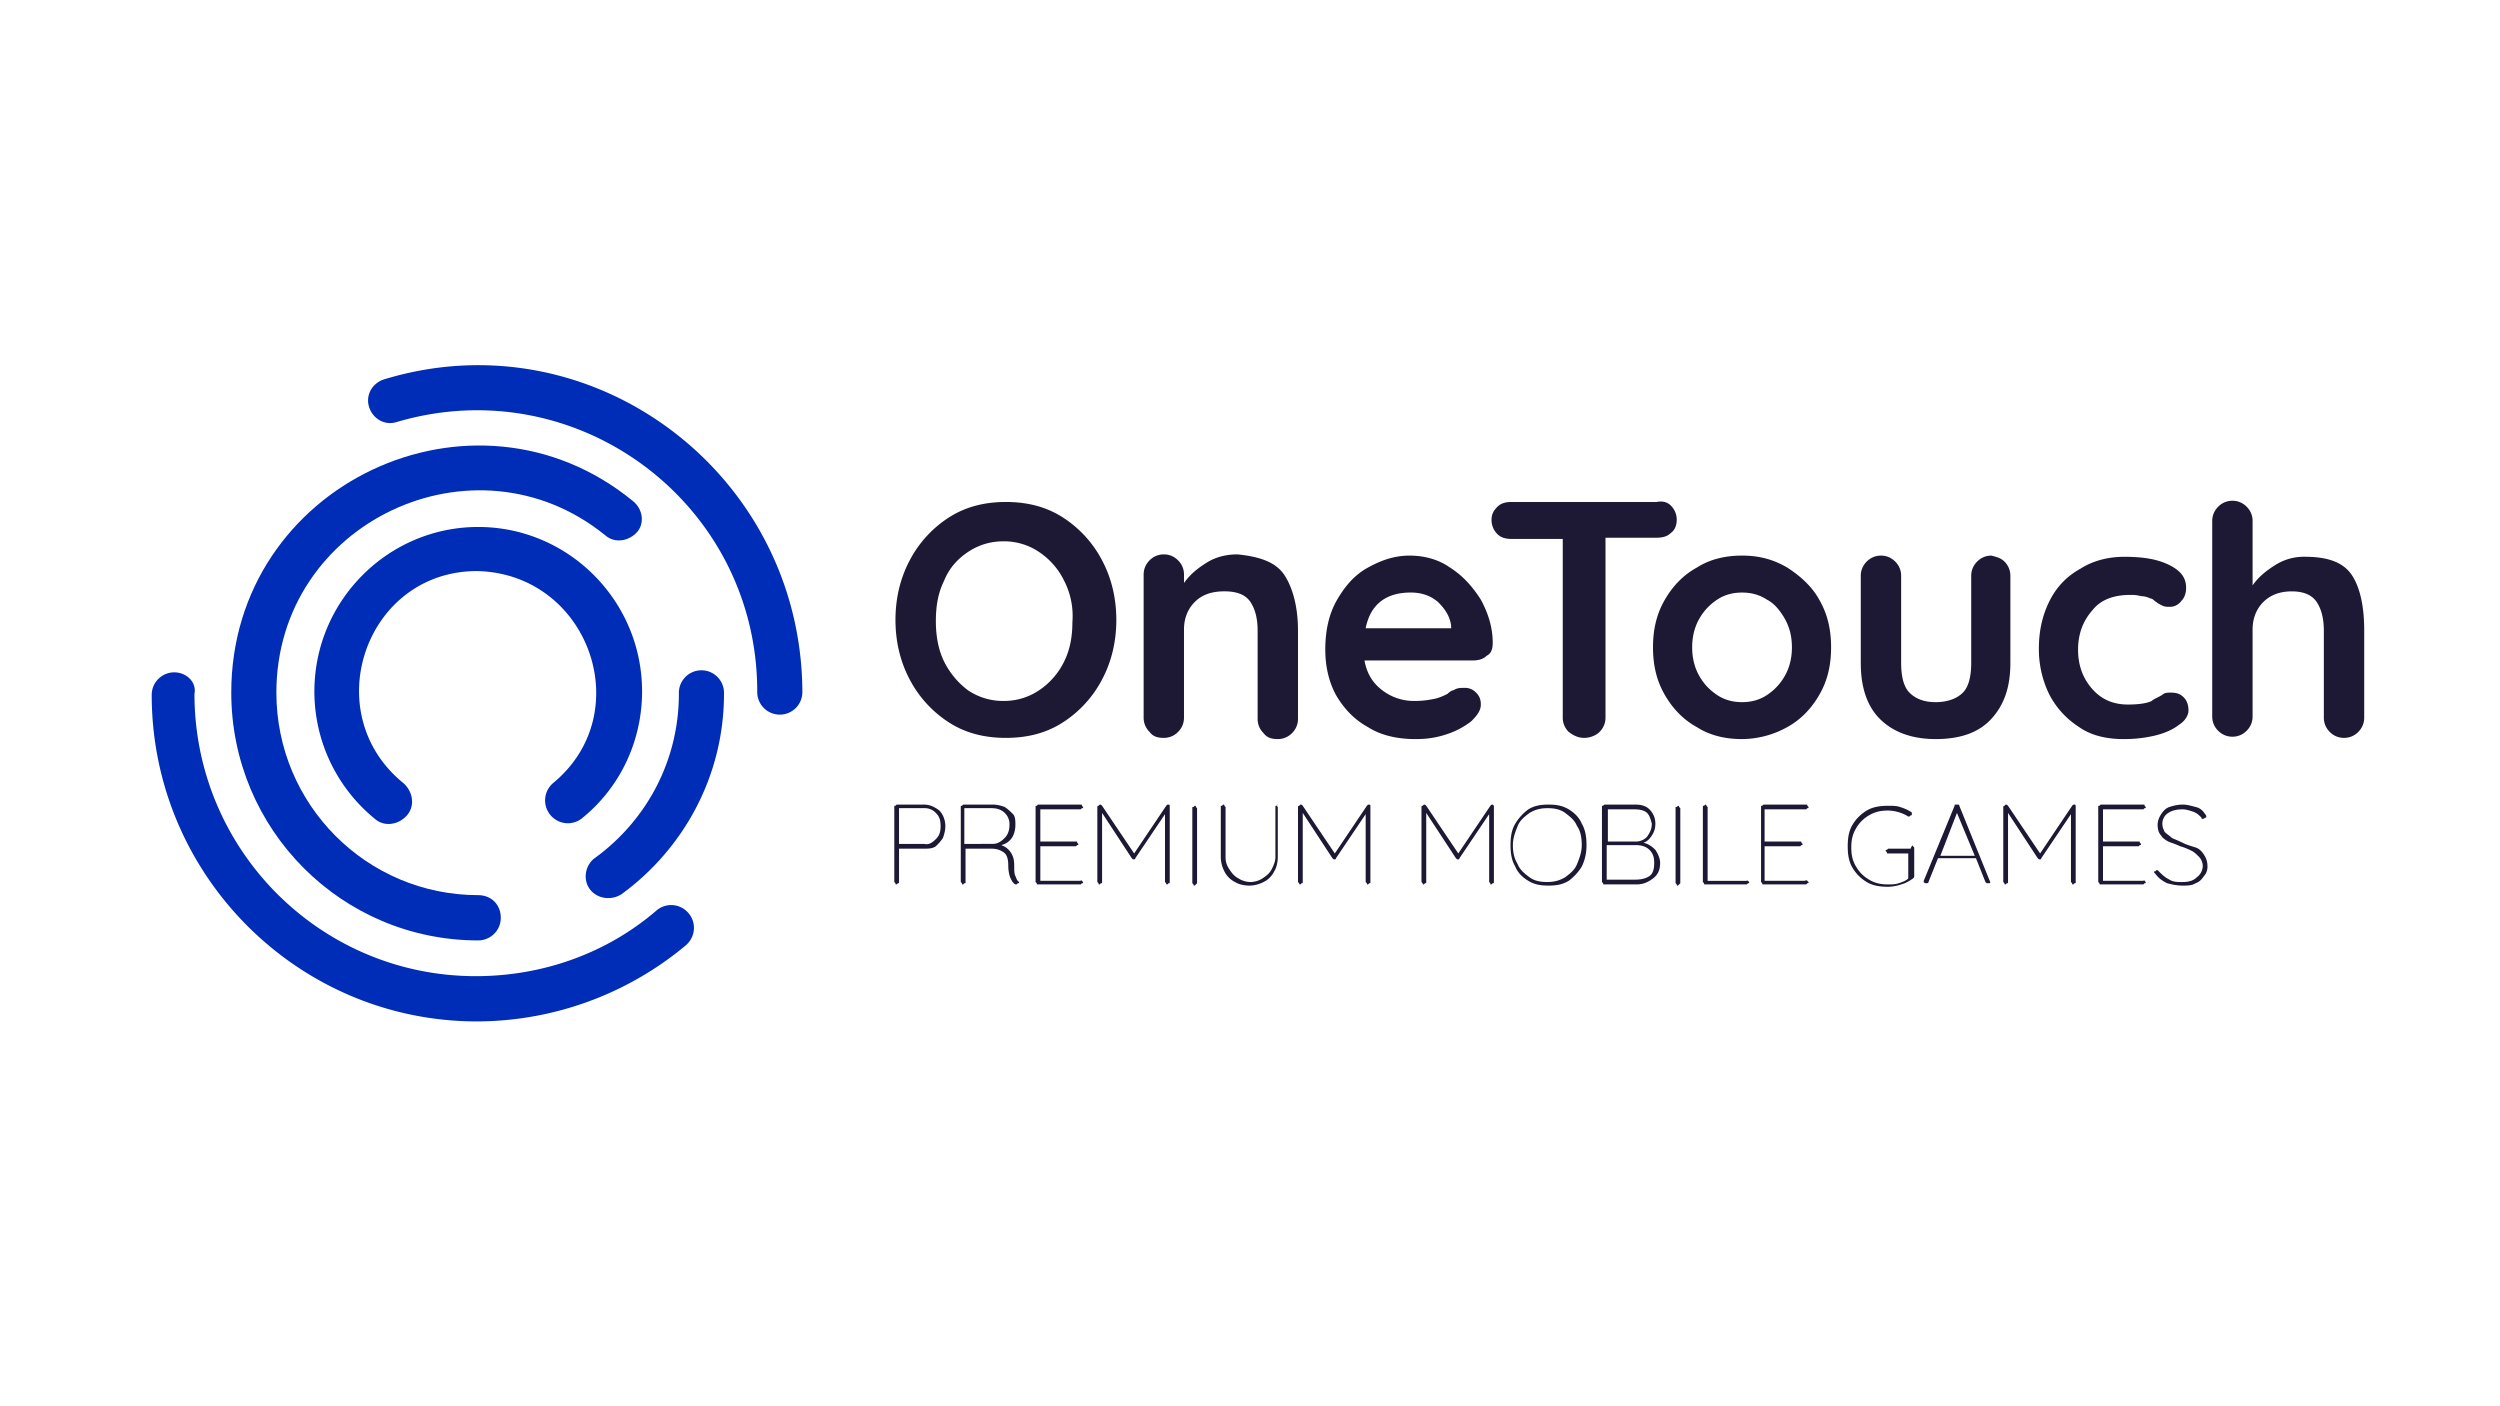
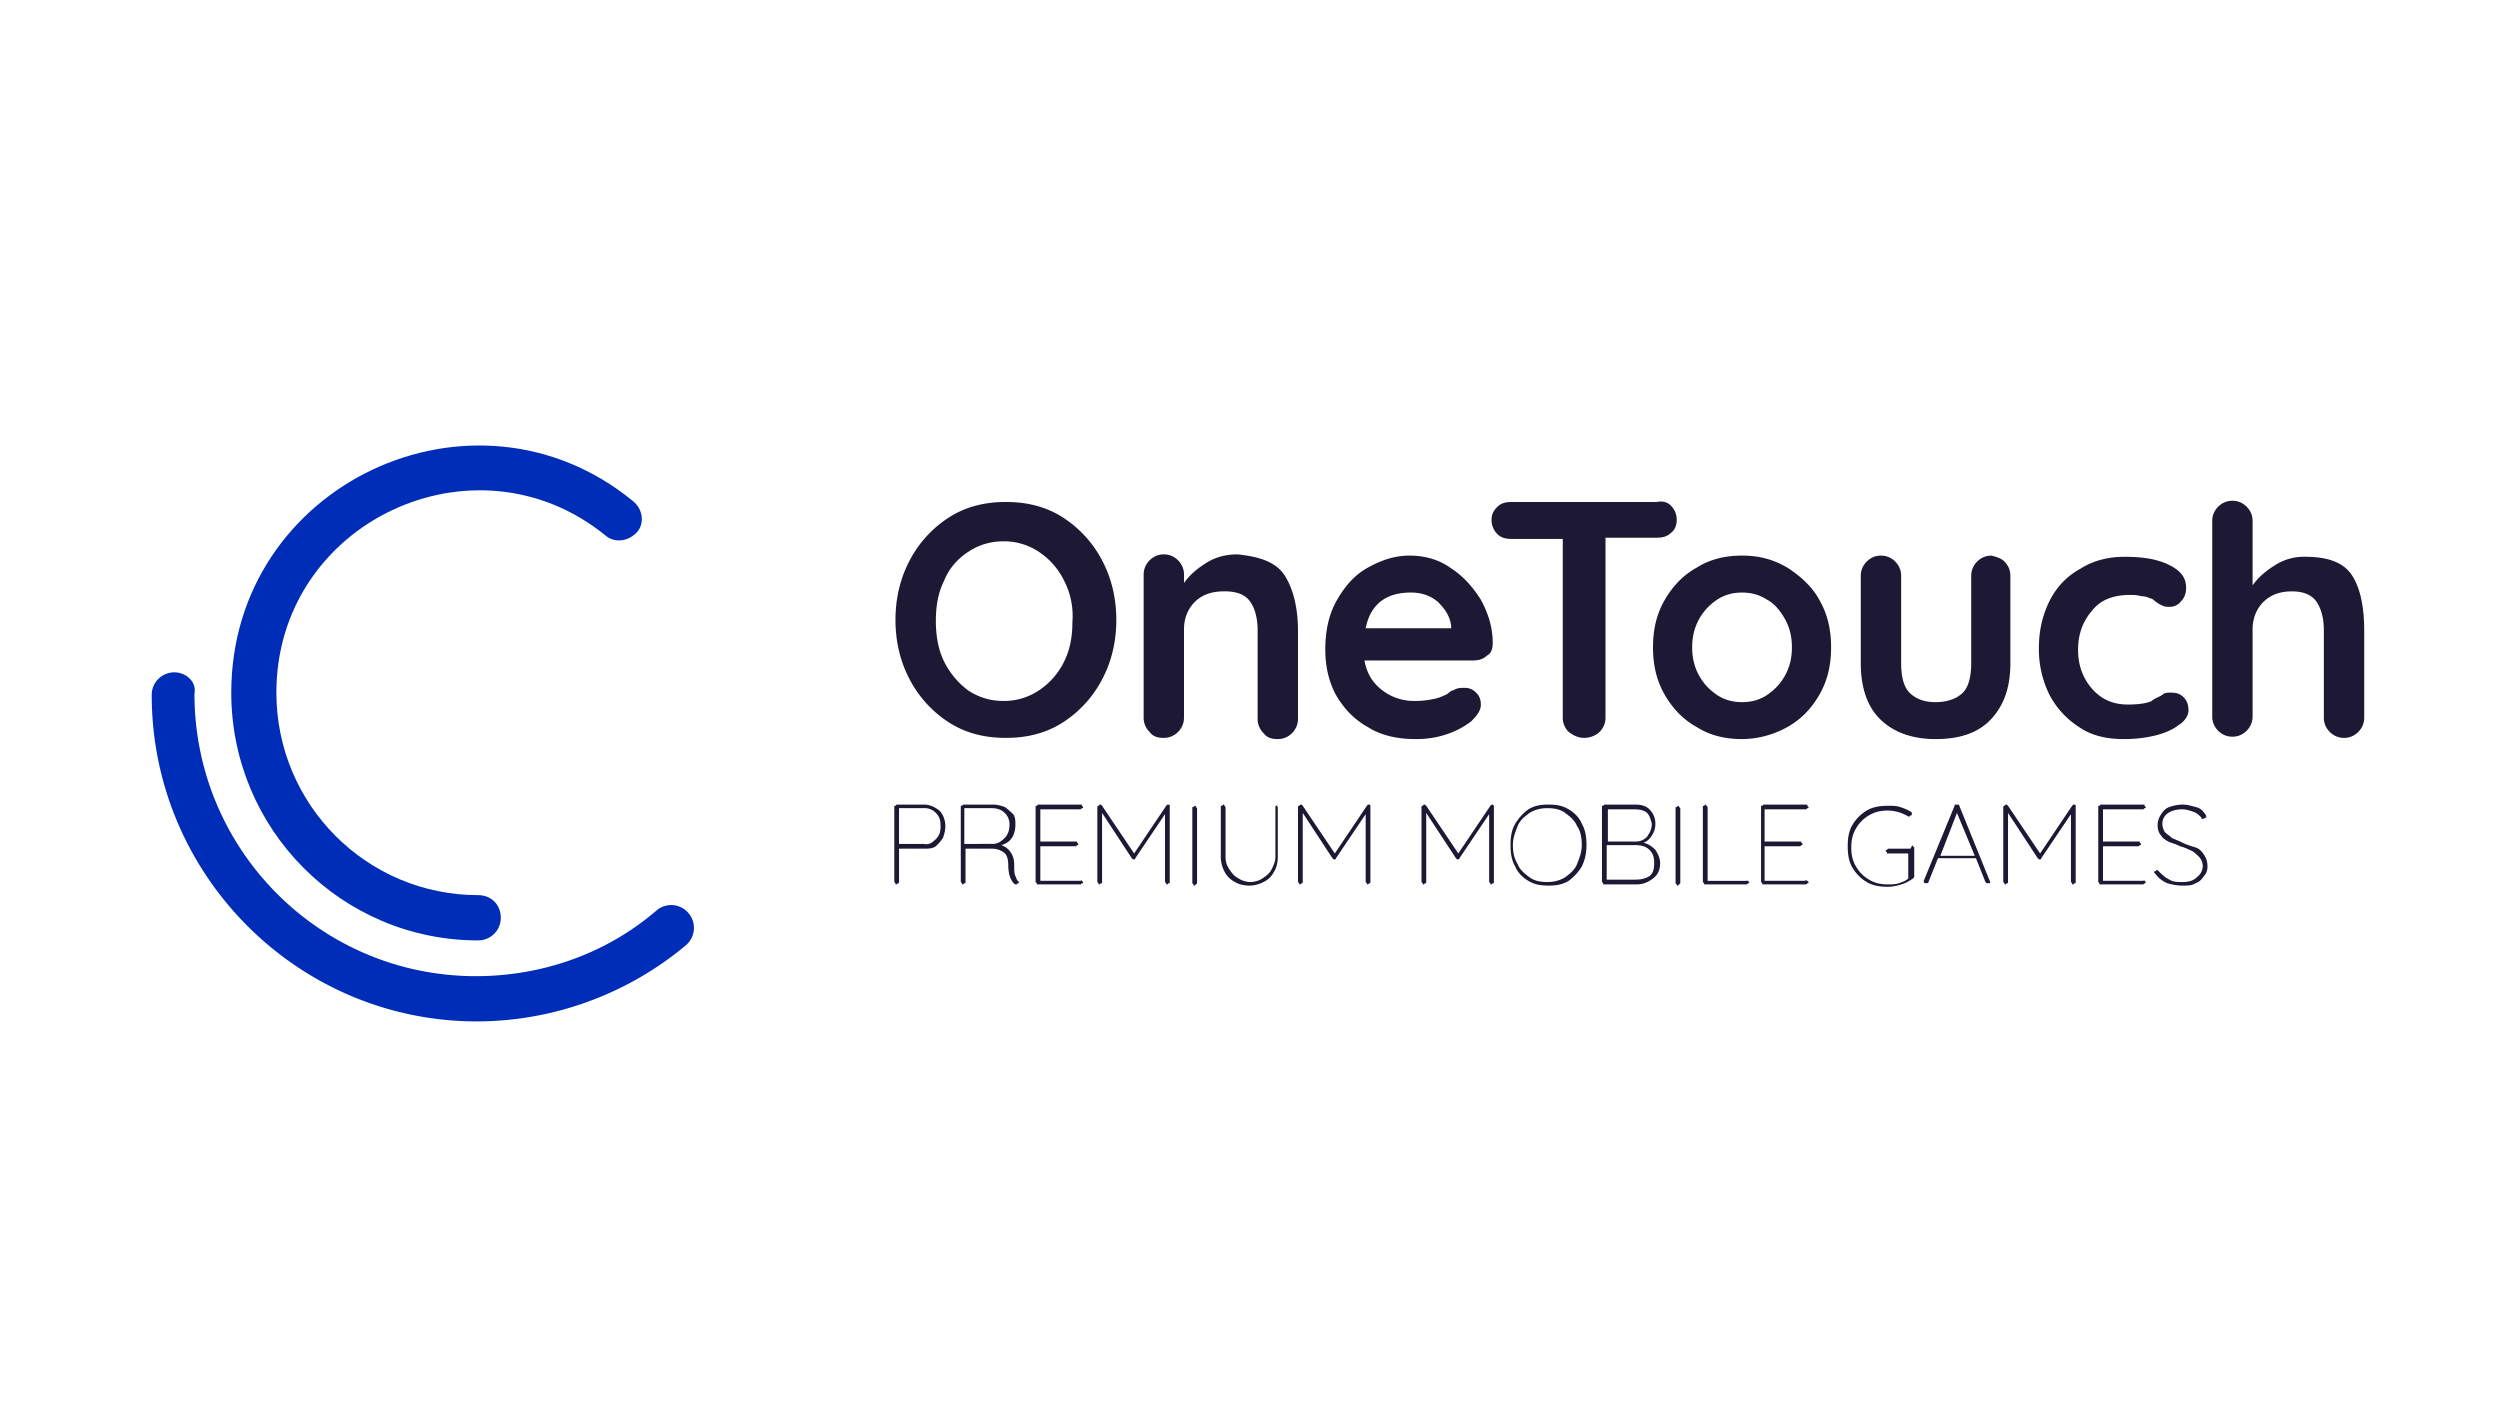
<svg xmlns="http://www.w3.org/2000/svg" width="640" height="360" fill="none" viewBox="0 0 133.333 75">
  <path fill="#1d1934" d="M50.101 43.23c.19.19.317.507.317.825 0 .254-.063.445-.127.635-.126.19-.253.318-.38.445-.19.127-.38.127-.633.127h-1.33v1.78c0 .063 0 .063-.063.063l-.063.063c-.064 0-.064 0-.064-.063l-.063-.064v-4.003c0-.063 0-.063.063-.063l.064-.064h1.456c.317 0 .57.127.823.318zm-.19 1.524c.19-.19.254-.38.254-.7 0-.317-.064-.508-.254-.698a.812.812 0 0 0-.633-.254h-1.33v1.906h1.33c.253.064.443-.064.633-.254zm4.433 2.288c0 .063 0 .063-.063.063l-.063.064h-.064c-.126-.064-.19-.19-.253-.318-.063-.127-.127-.38-.127-.7 0-.317-.063-.57-.253-.698-.19-.127-.38-.19-.633-.19h-1.393v1.78c0 .062 0 .062-.064.062l-.063.064c-.063 0-.063 0-.063-.064l-.064-.064v-4.003c0-.063 0-.063.064-.063l.063-.064h1.583c.253 0 .443.064.633.127.19.127.317.255.444.382.126.127.126.38.126.571 0 .255-.063.51-.19.7a.923.923 0 0 1-.57.38.99.99 0 0 1 .507.382c.127.19.19.381.19.7 0 .253 0 .444.063.571.064.127.064.19.127.254zm-1.393-2.034c.253 0 .443-.127.633-.318.19-.19.254-.444.254-.699a.817.817 0 0 0-.254-.635c-.19-.19-.443-.254-.696-.254h-1.457v1.906zm4.75 1.97.063.064c0 .063 0 .063-.063.063l-.064.064h-2.28c-.063 0-.063 0-.063-.064l-.063-.064v-4.003c0-.063 0-.063.063-.063l.064-.064h2.28c.063 0 .063 0 .063.064l.063.063c0 .064 0 .064-.063.064l-.064.063h-2.153v1.716h1.9c.063 0 .063 0 .063.064l.064.063c0 .064 0 .064-.064.064l-.063.063h-1.9v1.843h2.153c0-.064.064 0 .064 0zm4.685-4.003v4.066c0 .064 0 .064-.063.064l-.063.064c-.063 0-.063 0-.063-.064l-.064-.064v-3.62l-1.583 2.35c0 .063-.063.063-.063.063-.064 0-.064 0-.127-.063l-1.583-2.415v3.686c0 .063 0 .063-.063.063l-.064.064c-.063 0-.063 0-.063-.064l-.063-.064v-4.003s0-.063.063-.063l.063-.064c.064 0 .064 0 .127.064l1.71 2.542 1.71-2.542c.063-.064.063-.064.126-.064 0 0 .063 0 .063.064zm1.394 4.194-.064.063c-.063 0-.063 0-.063-.063l-.063-.064v-4.003c0-.063 0-.063.063-.063l.063-.064c.064 0 .064 0 .064.064l.063.063v4.003zm4.306-4.194.063.063v2.67c0 .253-.063.571-.19.762a1.244 1.244 0 0 1-.57.572c-.253.127-.507.19-.76.19s-.57-.063-.76-.19a1.244 1.244 0 0 1-.57-.572 1.696 1.696 0 0 1-.19-.763v-2.669c0-.063 0-.063.064-.063l.063-.064c.063 0 .063 0 .063.064l.064.063v2.67c0 .253.063.444.19.634.126.191.253.382.506.51.19.126.443.19.633.19s.444-.064.634-.19c.19-.128.38-.255.506-.51.127-.254.19-.444.19-.635v-2.669c0-.063 0-.063.064-.063l.063-.064s-.063 0-.063.064zm5.002 0v4.066c0 .064 0 .064-.063.064l-.063.064c-.064 0-.064 0-.064-.064l-.063-.064v-3.62l-1.583 2.35c0 .063-.063.063-.063.063-.064 0-.064 0-.127-.063l-1.583-2.415v3.686c0 .063 0 .063-.063.063l-.064.064c-.063 0-.063 0-.063-.064l-.063-.064v-4.003s0-.063.063-.063l.063-.064c.063 0 .063 0 .127.064l1.71 2.542 1.71-2.542c.063-.064.063-.064.126-.064 0 0 .063 0 .063.064zm6.586 0v4.066c0 .064 0 .064-.063.064l-.063.064c-.064 0-.064 0-.064-.064l-.063-.064v-3.62l-1.583 2.35c0 .063-.064.063-.064.063-.063 0-.063 0-.126-.063l-1.583-2.415v3.686c0 .063 0 .063-.064.063l-.063.064c-.063 0-.063 0-.063-.064l-.064-.064v-4.003s0-.063.064-.063l.063-.064c.063 0 .063 0 .127.064l1.71 2.542 1.71-2.542c.063-.064.063-.064.126-.064zm4.687 3.241c-.19.317-.444.571-.697.762-.317.19-.634.254-1.077.254-.443 0-.76-.063-1.076-.254-.317-.19-.57-.445-.697-.763-.19-.317-.253-.698-.253-1.143 0-.445.063-.826.253-1.144a2.7 2.7 0 0 1 .697-.763c.316-.19.633-.254 1.076-.254.443 0 .76.064 1.077.254.316.191.57.445.696.763.19.318.253.7.253 1.144 0 .38-.063.762-.253 1.143zm-.254-2.16c-.127-.319-.38-.509-.633-.7-.254-.19-.57-.254-.95-.254-.317 0-.634.063-.95.254-.253.19-.507.381-.633.7-.127.317-.254.634-.254 1.016 0 .38.064.7.254 1.016.126.318.38.51.633.7.253.19.57.253.95.253.316 0 .633-.063.95-.254.253-.19.506-.38.633-.699.127-.317.253-.635.253-1.016 0-.382-.063-.763-.253-1.017zm4.179 1.27c.127.19.254.445.254.7 0 .38-.127.634-.38.825-.254.19-.507.318-.887.318h-1.71c-.063 0-.063 0-.063-.064l-.063-.064v-4.003c0-.063 0-.063.063-.063l.063-.064h1.647c.316 0 .57.064.76.254.19.191.316.445.316.763 0 .254-.063.445-.19.635-.126.19-.253.318-.443.382.253.063.443.19.633.38zm-.443-1.97c-.127-.127-.38-.19-.633-.19h-1.457v1.715h1.457a.812.812 0 0 0 .633-.254c.127-.19.253-.38.253-.7-.063-.253-.126-.444-.253-.57zm.127 3.368c.19-.127.253-.382.253-.7 0-.317-.064-.507-.253-.698-.19-.19-.444-.254-.76-.254h-1.52v1.842h1.52c.316 0 .57-.063.76-.19zm1.583.445-.064.063c-.063 0-.063 0-.063-.063l-.063-.064v-4.003c0-.063 0-.063.063-.063l.064-.064s.063 0 .063.064l.063.063v4.003zm3.673-.19.063.063c0 .063 0 .063-.063.063l-.064.064h-2.216c-.063 0-.063 0-.063-.064l-.064-.064v-4.003c0-.063 0-.063.064-.063l.063-.064s.063 0 .063.064l.064.063v3.94h2.09c0-.064 0 0 .063 0zm3.165 0 .064.063c0 .063 0 .063-.063.063l-.063.064h-2.28c-.063 0-.063 0-.063-.064l-.064-.064v-4.003c0-.063 0-.063.064-.063l.063-.064h2.28c.063 0 .063 0 .063.064l.063.063c0 .064 0 .064-.063.064l-.063.063h-2.218v1.716h1.9c.063 0 .063 0 .063.064l.064.063c0 .064 0 .064-.064.064l-.063.063h-1.9v1.843h2.153c.064-.064.127 0 .127 0zm5.637-1.843.063.063v1.525c0 .064 0 .064-.063.127-.19.127-.38.254-.633.318a2.29 2.29 0 0 1-.697.127c-.443 0-.823-.064-1.14-.254a2.188 2.188 0 0 1-.76-.763c-.19-.318-.253-.699-.253-1.143 0-.445.063-.827.253-1.144.19-.318.444-.572.76-.763.317-.19.697-.254 1.14-.254.253 0 .443 0 .633.064.19.063.38.127.57.254.063 0 .063.063.063.127 0 .063 0 .063-.063.063l-.063.064h-.064a2.13 2.13 0 0 0-1.076-.318c-.38 0-.697.064-1.013.254a1.845 1.845 0 0 0-.697.7c-.19.317-.253.635-.253 1.016s.063.7.253 1.017c.19.317.38.508.697.7.316.19.633.253 1.013.253.19 0 .38 0 .57-.064.19-.063.38-.127.506-.254v-1.334h-1.076c-.063 0-.063 0-.063-.064l-.064-.063c0-.064 0-.064.064-.064l.063-.063h1.203c.063-.19.127-.19.127-.127zm4.116 1.906c0 .063 0 .063-.063.063h-.127l-.064-.064-.506-1.27h-2.026l-.507 1.27c0 .064-.063.064-.127.064h-.063l-.063-.064v-.063l1.646-4.003c0-.064 0-.064.063-.064h.064c.063 0 .126 0 .126.064zm-2.66-1.398h1.837l-.95-2.288zm7.219-2.669v4.066c0 .064 0 .064-.063.064l-.063.064c-.064 0-.064 0-.064-.064l-.063-.064v-3.62l-1.583 2.35c0 .063-.063.063-.063.063-.064 0-.064 0-.127-.063l-1.583-2.415v3.686c0 .063 0 .063-.064.063l-.063.064c-.063 0-.063 0-.063-.064l-.064-.064v-4.003s0-.063.064-.063l.063-.064c.063 0 .063 0 .127.064l1.71 2.542 1.709-2.542c.064-.064.064-.064.127-.064 0 0 .063 0 .063.064zm3.673 4.003.063.064c0 .063 0 .063-.063.063l-.063.064h-2.28c-.063 0-.063 0-.063-.064l-.064-.064v-4.003c0-.063 0-.063.064-.063l.063-.064h2.28c.063 0 .063 0 .063.064l.063.063c0 .064 0 .064-.063.064l-.063.063h-2.154v1.716h1.9c.064 0 .064 0 .064.064l.063.063c0 .064 0 .064-.063.064l-.064.063h-1.9v1.843h2.154c.063-.064.063 0 .063 0zm1.203.127c-.253-.127-.443-.254-.633-.508l-.063-.064c0-.063 0-.063.063-.063l.063-.064c.064 0 .064 0 .127.064.19.19.316.317.57.444.19.128.443.128.696.128.317 0 .57-.064.76-.255a.76.76 0 0 0 .317-.572.721.721 0 0 0-.19-.508c-.127-.127-.253-.254-.38-.318-.127-.063-.38-.19-.633-.254-.254-.127-.507-.19-.634-.254-.126-.064-.316-.19-.379-.318-.127-.127-.19-.317-.19-.572 0-.19.063-.38.19-.57.126-.192.253-.319.443-.383.19-.063.443-.127.696-.127.254 0 .444.064.697.127.253.064.38.19.507.382a.197.197 0 0 1 .063.127c0 .063 0 .063-.063.063 0 0-.064.064-.127.064s-.063 0-.063-.064c-.127-.127-.254-.254-.444-.317-.19-.064-.38-.128-.57-.128-.316 0-.57.064-.76.191a.667.667 0 0 0-.316.572c0 .19.063.318.126.445.127.127.254.19.38.317.127.064.317.128.57.255.254.127.507.19.697.254.19.063.317.19.443.381.127.19.19.381.19.635a.722.722 0 0 1-.19.51c-.126.19-.253.316-.443.38-.19.127-.443.127-.697.127-.316 0-.57-.063-.823-.127zM58.777 36.24a6.052 6.052 0 0 1-2.09 2.288c-.886.572-1.9.826-3.04.826-1.139 0-2.152-.254-3.039-.826a6.052 6.052 0 0 1-2.09-2.288c-.506-.953-.76-2.033-.76-3.177 0-1.144.254-2.224.76-3.177a6.052 6.052 0 0 1 2.09-2.288c.887-.57 1.9-.826 3.04-.826 1.14 0 2.153.255 3.04.826a6.052 6.052 0 0 1 2.09 2.288c.506.953.759 2.033.759 3.177 0 1.144-.253 2.224-.76 3.177zm-2.026-5.273a3.879 3.879 0 0 0-1.33-1.525 3.343 3.343 0 0 0-1.9-.572c-.696 0-1.33.191-1.9.572-.57.381-1.013.89-1.266 1.525-.317.636-.443 1.335-.443 2.16 0 .763.126 1.526.443 2.161a4.3 4.3 0 0 0 1.267 1.525c.57.381 1.203.572 1.9.572.696 0 1.329-.19 1.899-.572a3.878 3.878 0 0 0 1.33-1.525c.316-.635.443-1.334.443-2.097a4.125 4.125 0 0 0-.443-2.224zm11.778-.255c.443.7.697 1.716.697 2.923v4.702c0 .318-.127.572-.317.763-.19.19-.443.317-.76.317-.316 0-.57-.063-.76-.317a1.054 1.054 0 0 1-.316-.763v-4.702c0-.636-.127-1.144-.38-1.525-.254-.38-.697-.572-1.393-.572-.697 0-1.204.19-1.584.572-.38.381-.57.89-.57 1.461v4.703c0 .317-.126.571-.316.762a1.05 1.05 0 0 1-.76.318c-.317 0-.57-.064-.76-.318a1.054 1.054 0 0 1-.316-.762v-7.627c0-.317.126-.57.316-.762.19-.19.443-.318.76-.318s.57.127.76.318c.19.19.317.445.317.762v.445c.316-.445.696-.762 1.203-1.08.506-.318 1.076-.445 1.646-.445 1.267.127 2.09.445 2.533 1.144zm10.765 4.258c-.19.19-.443.254-.76.254h-5.762c.126.7.443 1.207.95 1.59a2.773 2.773 0 0 0 1.71.571c.506 0 .823-.064 1.14-.128.253-.063.506-.19.633-.254.126-.127.253-.19.316-.19.19-.127.38-.127.57-.127a.81.81 0 0 1 .633.254c.19.19.254.381.254.635 0 .318-.19.572-.507.89a4.33 4.33 0 0 1-1.33.7c-.57.19-1.076.253-1.646.253-.95 0-1.837-.19-2.533-.636-.697-.38-1.267-.953-1.71-1.715-.38-.7-.57-1.525-.57-2.415 0-1.017.19-1.906.633-2.669.444-.762.95-1.334 1.647-1.715.696-.382 1.393-.636 2.216-.636.76 0 1.52.191 2.153.636.697.445 1.203 1.016 1.647 1.715.38.7.633 1.462.633 2.288 0 .318-.063.572-.317.7zm-6.459-1.462h4.56v-.127c-.064-.508-.317-.89-.697-1.27-.443-.382-.95-.509-1.457-.509-1.33 0-2.153.636-2.406 1.906zm16.275-6.545c.19.19.316.445.316.762 0 .318-.126.572-.316.7-.19.19-.444.253-.76.253h-2.723v9.595c0 .318-.127.572-.317.763-.19.19-.506.318-.823.318-.317 0-.57-.127-.823-.318a1.054 1.054 0 0 1-.317-.763v-9.53h-2.723c-.317 0-.57-.065-.76-.255a1.054 1.054 0 0 1-.316-.763c0-.317.126-.508.316-.699.19-.19.444-.254.76-.254h7.726c.316-.063.57 0 .76.19zm7.915 10.104c-.443.762-1.013 1.334-1.71 1.715a5.026 5.026 0 0 1-2.406.636c-.887 0-1.71-.19-2.406-.636-.697-.38-1.267-.953-1.71-1.715-.443-.763-.633-1.589-.633-2.542 0-.953.19-1.78.633-2.542.443-.762 1.013-1.334 1.71-1.715.696-.445 1.52-.636 2.406-.636.886 0 1.646.191 2.406.636.697.445 1.33 1.016 1.71 1.715.443.763.633 1.59.633 2.542 0 .953-.19 1.78-.633 2.542zM95.189 33c-.254-.445-.57-.826-.95-1.017-.38-.254-.823-.38-1.33-.38-.507 0-.95.126-1.33.38a2.95 2.95 0 0 0-.95 1.017c-.253.445-.38.953-.38 1.525s.127 1.08.38 1.525c.254.445.57.763.95 1.017.38.254.823.381 1.33.381.507 0 .95-.127 1.33-.38.38-.255.696-.573.95-1.018.253-.445.38-.953.38-1.525s-.127-1.08-.38-1.525zm11.715-3.05c.19.19.316.445.316.763v4.638c0 1.271-.316 2.224-1.013 2.987-.697.762-1.71 1.08-2.976 1.08-1.267 0-2.28-.38-2.976-1.08-.697-.7-1.014-1.716-1.014-2.987v-4.638c0-.318.127-.572.317-.763.19-.19.443-.318.76-.318.316 0 .57.127.76.318.19.19.316.445.316.763v4.638c0 .7.127 1.271.444 1.59.316.316.76.507 1.393.507s1.14-.19 1.456-.508c.317-.318.444-.89.444-1.589v-4.638c0-.318.126-.572.316-.763.19-.19.444-.318.76-.318.253.064.507.127.697.318zm8.802.19c.633.318.886.7.886 1.208 0 .254-.063.508-.253.7a.755.755 0 0 1-.57.316c-.19 0-.316 0-.443-.063-.127-.064-.253-.127-.317-.19-.126-.064-.19-.19-.316-.19a1.194 1.194 0 0 0-.507-.128c-.253-.064-.38-.064-.57-.064-.886 0-1.583.254-2.026.826-.507.572-.76 1.27-.76 2.097 0 .826.253 1.525.76 2.097.506.572 1.14.826 1.9.826.569 0 1.013-.064 1.266-.19.063-.064.19-.128.317-.19.126-.065.253-.128.316-.192.127-.064.254-.064.38-.064.317 0 .507.064.697.255.19.19.253.444.253.7 0 .253-.19.57-.507.761-.316.254-.759.445-1.266.572a7.044 7.044 0 0 1-1.71.19c-.886 0-1.71-.19-2.343-.635a4.565 4.565 0 0 1-1.583-1.715 5.479 5.479 0 0 1-.57-2.479c0-.953.19-1.779.57-2.54.38-.764.95-1.336 1.647-1.717.696-.445 1.519-.635 2.343-.635 1.013 0 1.773.127 2.406.444zm9.752.573c.443.698.633 1.715.633 2.922v4.64c0 .317-.127.571-.317.762-.19.19-.443.317-.76.317-.316 0-.569-.127-.759-.317a1.054 1.054 0 0 1-.317-.763v-4.639c0-.635-.127-1.143-.38-1.525-.253-.38-.697-.57-1.33-.57-.633 0-1.14.19-1.52.57-.38.382-.57.89-.57 1.462v4.64c0 .316-.126.57-.316.761a1.05 1.05 0 0 1-.76.318c-.317 0-.57-.127-.76-.318a1.054 1.054 0 0 1-.317-.762V27.787c0-.317.127-.57.317-.762.19-.19.443-.318.76-.318s.57.127.76.318c.19.19.316.445.316.762v3.432c.317-.445.697-.763 1.204-1.08a2.849 2.849 0 0 1 1.583-.445c1.266 0 2.089.318 2.533 1.017z" />
-   <path fill="#002db8" d="M29.495 41.767a1.215 1.215 0 0 0-.127 1.716 1.205 1.205 0 0 0 1.71.127c2.026-1.652 3.166-4.13 3.166-6.735 0-4.83-3.926-8.77-8.739-8.77-4.812 0-8.738 3.94-8.738 8.77a8.757 8.757 0 0 0 3.23 6.8c.506.443 1.266.316 1.709-.192.443-.508.317-1.27-.19-1.716-4.623-3.749-2.026-11.31 3.926-11.31 5.953.127 8.612 7.561 4.053 11.31zm3.672 5.91c3.293-2.415 5.446-6.29 5.446-10.675a1.204 1.204 0 1 0-2.406 0c0 3.622-1.773 6.8-4.496 8.77-.507.38-.633 1.143-.253 1.651s1.14.635 1.71.254z" />
-   <path fill="#002db8" d="M20.503 20.226c-.634.191-1.014.827-.824 1.462.19.636.824 1.017 1.457.826 9.625-2.86 19.25 4.321 19.25 14.361a1.204 1.204 0 1 0 2.407 0c-.063-11.628-11.209-20.016-22.29-16.648z" />
  <path fill="#002db8" d="M33.738 26.708c-8.486-6.926-21.404-.89-21.404 10.23 0 7.308 5.89 13.218 13.171 13.218.634 0 1.204-.509 1.204-1.208s-.507-1.207-1.204-1.207c-5.952 0-10.765-4.83-10.765-10.802 0-9.087 10.575-14.043 17.541-8.388.507.445 1.267.318 1.71-.19.38-.445.317-1.208-.253-1.652z" />
  <path fill="#002db8" d="M9.294 35.858c-.633 0-1.203.508-1.203 1.208 0 9.594 7.789 17.41 17.35 17.41a17.44 17.44 0 0 0 11.146-4.067c.507-.444.57-1.207.127-1.715a1.205 1.205 0 0 0-1.71-.127c-2.66 2.287-6.08 3.495-9.625 3.495-8.296 0-15.008-6.736-15.008-15.06.126-.636-.444-1.144-1.077-1.144z" />
</svg>